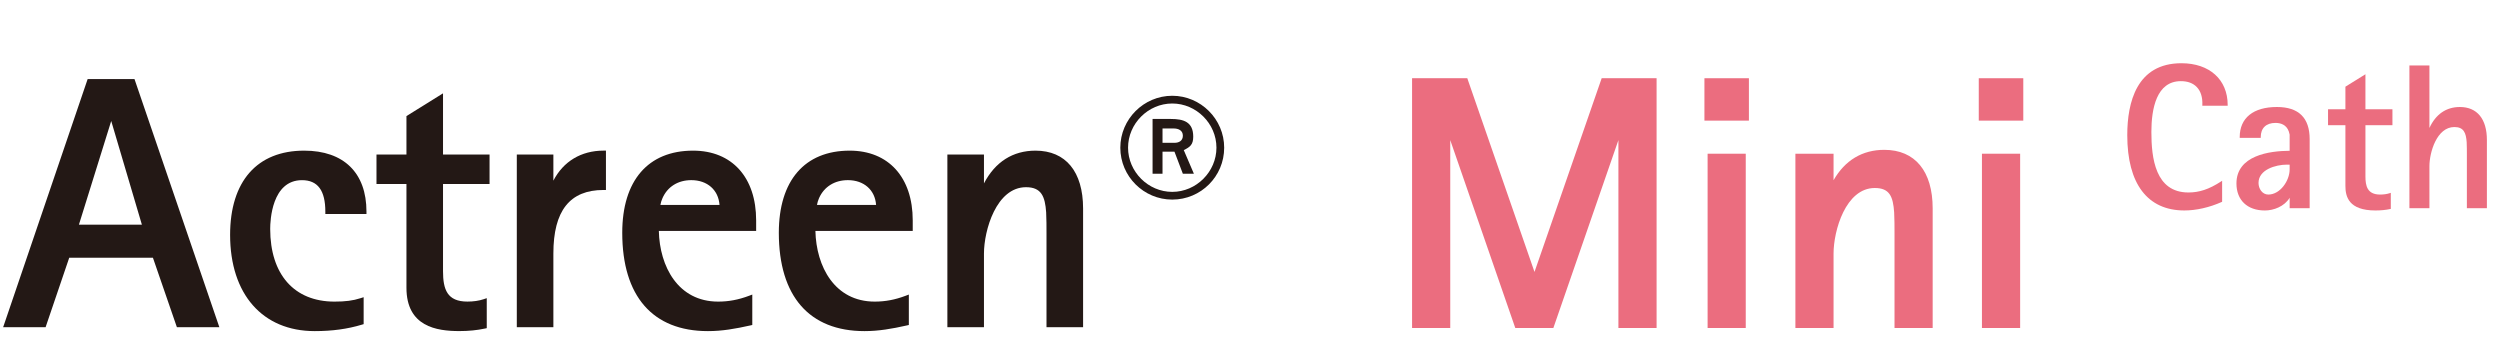
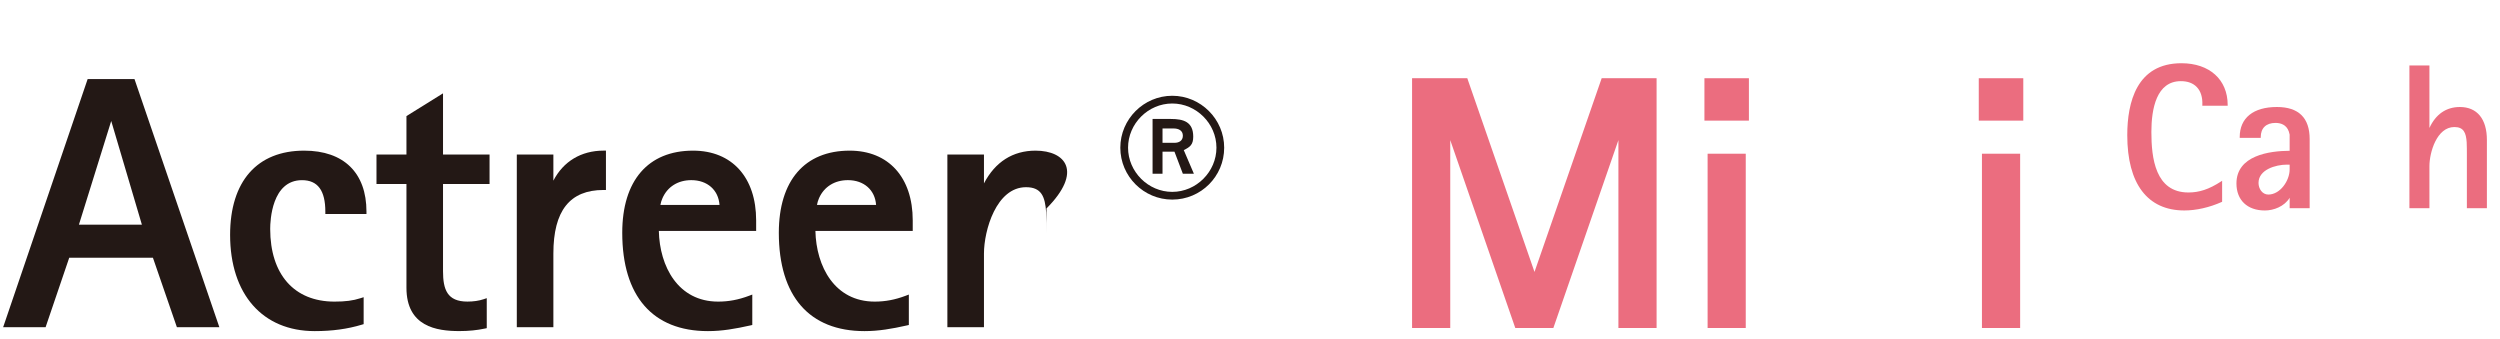
<svg xmlns="http://www.w3.org/2000/svg" xmlns:xlink="http://www.w3.org/1999/xlink" version="1.1" x="0px" y="0px" width="140px" height="19px" viewBox="1036 360.453 140 19" enable-background="new 1036 360.453 140 19" xml:space="preserve">
  <defs>
</defs>
  <rect y="72.112" display="none" fill="#E6F0FF" width="1920" height="639.991" />
  <path display="none" fill="#0077CB" d="M1043.038,368.865c1.875,0.536,3.612,1.278,5.211,2.227c0.094,0.042,0.141,0.097,0.141,0.164  c0,0.026-0.008,0.058-0.023,0.094c-0.114,0.286-0.242,0.547-0.383,0.781c-0.063,0.078-0.117,0.117-0.164,0.117  c-0.036,0-0.083-0.019-0.141-0.055c-1.469-0.964-3.021-1.677-4.656-2.141v3.711c0,0.406,0.005,0.979,0.016,1.719  c0.016,0.933,0.023,1.448,0.023,1.547c0.005,0.021,0.008,0.039,0.008,0.055c0,0.099-0.07,0.148-0.211,0.148  c-0.109,0.011-0.242,0.016-0.398,0.016c-0.161,0-0.3-0.005-0.414-0.016c-0.151,0-0.227-0.073-0.227-0.219  c0.047-0.917,0.07-2,0.07-3.25v-7.102c0-1.141-0.06-1.995-0.18-2.563c0.63,0.052,1.07,0.122,1.32,0.211  c0.125,0.026,0.188,0.089,0.188,0.188c0,0.052-0.023,0.148-0.07,0.289c-0.073,0.208-0.109,0.8-0.109,1.773V368.865z" />
  <path display="none" fill="#0077CB" d="M1060.616,369.857c-0.042,1.011-0.138,1.841-0.289,2.492  c-0.146,0.625-0.37,1.211-0.672,1.758c-0.667,1.297-1.609,2.3-2.828,3.008c-0.141,0.089-0.247,0.133-0.32,0.133  c-0.063,0-0.122-0.026-0.18-0.078c-0.188-0.183-0.484-0.359-0.891-0.531c0.844-0.438,1.516-0.901,2.016-1.391  c0.438-0.427,0.81-0.938,1.117-1.531c0.521-0.974,0.8-2.261,0.836-3.859h-3.266c-0.63,0-1.398,0.034-2.305,0.102  c-0.011,0-0.026,0-0.047,0c-0.094,0-0.153-0.081-0.18-0.242c-0.036-0.214-0.067-0.523-0.094-0.93  c0.771,0.052,1.646,0.078,2.625,0.078h6.93c1.109,0,2.078-0.026,2.906-0.078c0.12,0,0.18,0.086,0.18,0.258v0.672  c0,0.136-0.07,0.203-0.211,0.203c-1.214-0.042-2.167-0.063-2.859-0.063H1060.616z M1055.468,365.256  c0.786,0.052,1.646,0.078,2.578,0.078h3.102c1.234,0,2.136-0.016,2.703-0.047c0.021,0,0.034,0,0.039,0  c0.089,0,0.133,0.07,0.133,0.211c0.011,0.104,0.016,0.211,0.016,0.32c0,0.114-0.005,0.219-0.016,0.313  c0,0.151-0.063,0.227-0.188,0.227c-0.578-0.021-1.474-0.031-2.688-0.031h-3.102c-0.833,0-1.597,0.021-2.289,0.063  c-0.021,0-0.036,0-0.047,0c-0.094,0-0.148-0.07-0.164-0.211C1055.51,365.892,1055.483,365.584,1055.468,365.256z" />
  <path display="none" fill="#0077CB" d="M1074.593,367.475l-0.289-1.406c-0.141-0.692-0.333-1.263-0.578-1.711  c0.239-0.031,0.492-0.047,0.758-0.047c0.224,0,0.419,0.011,0.586,0.031c0.177,0.021,0.266,0.094,0.266,0.219  c0,0.021-0.003,0.044-0.008,0.07c-0.026,0.125-0.039,0.258-0.039,0.398c0,0.239,0.034,0.542,0.102,0.906l0.258,1.367l1.859-0.336  c1.136-0.208,1.953-0.375,2.453-0.5c0.021,0,0.039,0,0.055,0c0.058,0,0.099,0.039,0.125,0.117c0.083,0.281,0.144,0.531,0.18,0.75  c0,0.016,0,0.031,0,0.047c0,0.073-0.055,0.114-0.164,0.125c-1.453,0.25-2.263,0.388-2.43,0.414l-1.867,0.336l0.539,2.609  l2.672-0.477c0.917-0.167,1.688-0.333,2.313-0.5c0.036-0.005,0.065-0.008,0.086-0.008c0.058,0,0.097,0.042,0.117,0.125  c0.052,0.192,0.106,0.427,0.164,0.703c0,0.016,0,0.028,0,0.039c0,0.12-0.055,0.185-0.164,0.195c-0.62,0.094-1.398,0.229-2.336,0.406  l-2.641,0.477l0.461,2.195c0.172,0.844,0.388,1.771,0.648,2.781c0.011,0.031,0.016,0.063,0.016,0.094  c0,0.078-0.047,0.133-0.141,0.164c-0.214,0.078-0.469,0.138-0.766,0.18c-0.036,0.005-0.065,0.008-0.086,0.008  c-0.094,0-0.146-0.058-0.156-0.172c-0.125-0.661-0.31-1.589-0.555-2.781l-0.477-2.258l-2.609,0.445  c-0.656,0.109-1.445,0.278-2.367,0.508c-0.047,0.016-0.086,0.023-0.117,0.023c-0.083,0-0.141-0.055-0.172-0.164  c-0.104-0.292-0.2-0.606-0.289-0.945c0.708-0.063,1.614-0.19,2.719-0.383l2.641-0.445l-0.563-2.656l-1.867,0.305  c-0.948,0.156-1.695,0.31-2.242,0.461c-0.036,0.011-0.065,0.016-0.086,0.016c-0.067,0-0.12-0.047-0.156-0.141  c-0.089-0.239-0.185-0.56-0.289-0.961c0.651-0.036,1.521-0.144,2.609-0.32L1074.593,367.475z" />
  <path display="none" fill="#0077CB" d="M1093.038,371.029c1.688,1.229,3.219,2.567,4.594,4.016c0.073,0.063,0.109,0.114,0.109,0.156  s-0.031,0.102-0.094,0.18c-0.12,0.141-0.313,0.331-0.578,0.57c-0.052,0.047-0.097,0.07-0.133,0.07c-0.042,0-0.094-0.034-0.156-0.102  c-1.266-1.448-2.737-2.802-4.414-4.063c-1.808,1.87-3.711,3.356-5.711,4.461c-0.094,0.052-0.164,0.078-0.211,0.078  c-0.063,0-0.128-0.034-0.195-0.102c-0.146-0.177-0.422-0.37-0.828-0.578c2.224-1.104,4.188-2.55,5.891-4.336  c1.146-1.219,2.159-2.648,3.039-4.289h-4.82c-0.573,0-1.341,0.031-2.305,0.094c-0.099,0-0.161-0.058-0.188-0.172  c-0.063-0.302-0.094-0.644-0.094-1.023c0.521,0.042,1.347,0.063,2.477,0.063h4.641c0.464,0,0.769-0.044,0.914-0.133  c0.031-0.021,0.067-0.031,0.109-0.031c0.063,0,0.133,0.028,0.211,0.086c0.234,0.183,0.453,0.398,0.656,0.648  c0.036,0.052,0.055,0.102,0.055,0.148c0,0.067-0.044,0.141-0.133,0.219c-0.146,0.12-0.302,0.317-0.469,0.594  C1094.697,368.798,1093.908,369.946,1093.038,371.029z" />
  <path display="none" fill="#0077CB" d="M1107.038,368.865c1.875,0.536,3.612,1.278,5.211,2.227c0.094,0.042,0.141,0.097,0.141,0.164  c0,0.026-0.008,0.058-0.023,0.094c-0.114,0.286-0.242,0.547-0.383,0.781c-0.063,0.078-0.117,0.117-0.164,0.117  c-0.036,0-0.083-0.019-0.141-0.055c-1.469-0.964-3.021-1.677-4.656-2.141v3.711c0,0.406,0.005,0.979,0.016,1.719  c0.016,0.933,0.023,1.448,0.023,1.547c0.005,0.021,0.008,0.039,0.008,0.055c0,0.099-0.07,0.148-0.211,0.148  c-0.109,0.011-0.242,0.016-0.398,0.016c-0.161,0-0.3-0.005-0.414-0.016c-0.151,0-0.227-0.073-0.227-0.219  c0.047-0.917,0.07-2,0.07-3.25v-7.102c0-1.141-0.06-1.995-0.18-2.563c0.63,0.052,1.07,0.122,1.32,0.211  c0.125,0.026,0.188,0.089,0.188,0.188c0,0.052-0.023,0.148-0.07,0.289c-0.073,0.208-0.109,0.8-0.109,1.773V368.865z" />
-   <path display="none" fill="#0077CB" d="M491.819,378.795v-0.813h624v0.813H491.819z" />
  <g>
    <defs>
      <rect id="SVGID_1_" x="1065.929" y="102.797" width="79.585" height="236.955" />
    </defs>
    <clipPath id="SVGID_3_">
      <use xlink:href="#SVGID_1_" overflow="visible" />
    </clipPath>
    <g id="BBraun_x5F_Actreen_x5F_007_x5F_new_x5F_cath_x5F_white_x5F_parts.psd_4_" clip-path="url(#SVGID_3_)">
      <g>
        <defs>
          <path id="SVGID_2_" d="M876.884,335.871l3.522-0.336c0.528-24.859,0.236-86.871,0.242-88.391      c0.006-1.521,0.76-0.545-5.693-5.051c-6.452-4.508-23.813-15.898-33.126-22.54c-9.313-6.642-7.441-6.39-17.443-5.955      c-10.002,0.435-142.316,7.716-142.316,7.716s-59.692,3.438-61.806,3.473c-2.115,0.035-2.985-0.605-2.818,4.326      c0.168,4.932,0.773,77.418,0.805,79.67c0.032,2.252-0.011,1.566,2.684,5.451c2.694,3.886,25.481,36.236,26.786,37.705      c1.304,1.468,0.978,2.021,5.752,1.611C658.247,353.14,872.74,336.674,876.884,335.871L876.884,335.871z M965.19,335.955      c4.931,0.68,17.709,1.104,21.638,0.839c3.928-0.266,11.77-1.274,20.63-5.368c5.546-2.81,11.992-6.913,17.024-12.746      c5.031-5.834,9.081-11.849,10.986-19.373c1.904-7.523,2.195-13.899,2.16-32.371c-0.036-18.471,0.391-66.778,0.178-80.257      c-0.214-13.478,0.454-38.635,0.45-41.344c-0.005-2.71-0.44-4.78-0.44-4.78c1.094-14.676,2.937-31.898,2.956-37.822      s-1.23-9.659-3.711-10.19c-2.479-0.532-10.911-0.295-22.643-0.46c-11.732-0.166-89.08-0.117-93.591,0      c-4.511,0.116-4.014-0.537-4.78,5.199s0.62,34.621-0.261,40.17c-0.787,0.188-0.817,0.407-0.849,5.284      c-0.032,4.876-0.567,52.833-0.567,52.833s-1.217,77.484-0.859,84.618s0.709,15.193,8.155,27.675      C928.641,319.872,940.07,333.039,965.19,335.955L965.19,335.955z M1100.764,338.549c-0.365-0.227-0.863-0.362-1.238-0.577      c-0.875,0.093-1.081-0.726-1.834-0.699c-0.422-0.332-1.124-0.555-1.444-0.913c-0.211-0.106-0.532-0.236-0.794-0.09      c-0.339-0.289-0.526-0.805-0.911-1.111c-0.795-0.193-1.042-0.68-1.508-1.193c-0.517-0.197-0.722-0.393-1.022-0.783      c-0.005-0.245-0.184-0.164-0.383-0.262c-0.011-0.391-0.432-0.614-0.746-0.809c-0.307-0.486-1.05-0.857-1.238-1.479      c-0.267-0.175-0.417-0.892-0.812-0.773c-0.32-0.211-0.016-0.429-0.34-0.574c-0.187-0.267-0.433-0.541-0.663-0.844      c-0.504,0.072-0.282-0.589-0.567-0.814c-0.427-0.213-0.626-0.251-0.697-0.764c-0.487-0.616-0.799-1.482-1.276-2.038      c-0.104-0.71-0.695-1.15-1.009-1.638c0.227-0.546-0.554-1.082-0.75-1.441c-0.009-0.463-0.103-0.771-0.09-1.195      c-0.438-0.455-0.579-0.874-0.682-1.547c0.181-0.368-0.563-0.291-0.38-1.199c0.138-0.328-0.07-1.014-0.188-1.325      c0.161-1.308-0.338-2.035-0.197-3.058c-0.187-0.598-0.241-1.238-0.057-1.8c-0.021-0.971,0.04-2.203,0.002-2.864      c0.26-0.651-0.466-0.92-0.012-1.48c0.079-0.625-0.019-1.146,0.012-1.976c0.181-0.599,0.566-1.321-0.228-1.588      c0.203-0.579,0.431-1.412,0.165-2.062c-0.021-0.817,0.02-2.293-0.07-3.279c-0.498-0.953,0.243-2.156-0.243-3.003      c0.089-0.746,0.037-1.36-0.063-2.005c0.089-0.134,0.111-0.494-0.047-0.585c0.002-0.624-0.104-1.851-0.377-2.285      c0.315-0.293,0.456-1.779,0.063-2.112c-0.02-0.605,0.206-1.432-0.016-2.06c-0.216-1.007,0.099-2.156-0.331-3.052      c-0.841,0.007-0.123-0.405,0.137-0.49c0.169-0.199,0.483-0.892-0.043-0.766c-0.209,0.645-0.153-0.016-0.025-0.183      c-0.104-0.95-0.2-1.993-0.116-2.817c0.067-0.59-0.314-0.641-0.249-1.168c0.188-0.29-0.069-0.693-0.124-0.937      c0.494-0.622-0.286-1.146,0.111-1.801c0.335-0.519-1.28-0.381-0.265-0.61c0.063-0.377,0.126-1.158-0.084-1.447      c0.389-0.473-0.071-0.932,0.099-1.146c-0.006-0.847-0.468-0.943-0.311-1.679c-0.146-0.44,0.328-1.519-0.161-1.819      c-0.043-0.506,0.04-0.771-0.206-1.047c0.326-0.501,0.131,0.098,0.412-0.023c0.228-0.923-0.461-0.701-0.524-1.161      c0.365-0.263,0.18-0.849,0.087-1.26c-0.373-0.238-0.003-0.844-0.065-1.129c-0.199-0.016-0.153-0.089-0.224-0.196      c0.659-0.767,0.281-1.028-0.114-1.681c0.894-0.403-1.108-0.511,0.483-0.993c0.37-0.654-0.771,0.021-0.871-0.217      c0.161-0.323,0.444-0.58,0.367-1.091c-1.123-0.782,1.101-0.46,0.064-1.051c-0.707,0.099-0.321-0.249-0.194-0.476      c0.199-0.469-0.146-1.087-0.24-1.478c0.089-0.583,0.214-1.3-0.11-1.671c0.271-0.6-0.038-1.663-0.086-2.236      c-0.301-0.545,0.166-1.472-0.243-2.062c-0.027-0.734,0.104-1.239-0.024-1.679c-0.107-0.189-0.303-0.682-0.113-0.801      c0.034-0.555,0.038-1.16-0.176-1.479c0.027-0.784,0.119-1.325-0.071-1.959c-0.111-0.164-0.457-0.294-0.13-0.521      c0.281-0.908-0.172-1.387-0.16-2.337c0.324-0.536-0.286-1.283-0.254-1.941c0.693-0.444-0.303-0.649-0.313-1.073      c0.248-0.228,0.505-0.532,0.301-0.953c0.147-0.335,0.062-0.988-0.172-1.152c0.039-0.671,0.288-1.409-0.019-2.063      c0.11-0.863,0.017-1.503-0.063-2.507c0.129-0.423-0.028-1.344-0.188-1.702c0.218-0.988-0.146-1.969-0.126-2.765      c0.254-0.542-0.247-0.858-0.071-1.269c-0.161-0.23-0.025-0.85,0-1.193c-0.468-0.55,0.128-1.93-0.432-2.495      c0.23-0.673,0.105-1.683-0.188-2.205c0.263-1.128-0.146-2.121-0.135-3.278c-0.249-0.224-0.172-0.35-0.18-0.8      c0.187-0.343-0.019-0.829-0.089-1.054c-0.318-0.012-0.06-0.22-0.049-0.301c0.133-0.528-0.278-0.488-0.289-0.76      c0.632-0.236,0.135-1.433-0.061-1.698c0.387-0.952-0.152-1.924-0.086-3.053c-0.399-0.729,0.031-2.114-0.495-2.815      c0.132-0.759-0.475-1.362-0.377-2.318c0.457-0.683-0.175-0.789-0.025-1.432c-0.468-0.268-0.063-1.223-0.476-1.578      c0.047-0.146,0.251-0.404,0.02-0.463c-0.012-0.231,0.097-0.368-0.084-0.68c0.15-0.484,0.08-1.005-0.267-1.231      c-0.322-0.029-0.095-0.18-0.06-0.306c0.102-0.629,0.069-1.23-0.363-1.529c0.148-0.252,0.012-0.662-0.002-0.949      c0.261-0.68-0.444-0.902-0.259-1.776c-0.131-0.222-0.254-0.125-0.067-0.331c0.049-0.484-0.315-0.772-0.427-1.103      c-0.061-0.497-0.223-1.104-0.502-1.37c0.138-0.354,0.39-0.528-0.062-0.754c0.161-0.261-0.195-1.081-0.554-1.036      c0.145-0.453,0.791-0.635-0.062-0.882c0.231-0.42,0.099-1.303-0.247-1.559c-0.056-0.463,0.064-0.879-0.269-1.047      c0.22-0.4-0.238-0.92-0.316-1.205c-0.016-0.836-0.081-1.459-0.44-2.011c-0.025-0.782-0.118-1.53-0.377-2.073      c-0.036-0.646-0.096-1.389-0.313-1.822c-0.091-1.049-0.245-2.197-0.503-3.078c0.175-0.458-0.177-1.168-0.251-1.57      c0.065-0.854-0.123-1.359-0.314-1.948c-0.005-0.601,0.064-1.063-0.188-1.382c-0.188-0.583,0.003-1.58-0.377-2.073      c-0.018-0.556,0.051-1.235-0.07-1.646c-0.363-0.429,0.012-0.674-0.181-1.119c0.124-0.771-0.245-1.269-0.065-1.779      c0.021-0.414-0.043-0.828-0.123-1.048c0.292-1.046-0.085-2.295-0.012-3.171c0.131-0.506-0.108-1.308,0.009-1.749      c0.098-0.722-0.194-1.536,0.054-1.957c0.003-0.503,0.081-1.231-0.114-1.542c-0.05-0.318,0.625-1.309,0.077-1.213      c0.344-0.693,0.061-2.153,0.414-2.837c0.092-0.815-0.051-1.518,0.251-2.136c0.05-0.451,0.102-0.868,0.075-1.41      c0.271-0.587,0.428-1.193,0.439-2.01c0.229-0.641,0.338-1.318,0.377-2.011c0.313-0.837,0.391-1.693,0.581-2.561      c0.4-0.496,0.27-1.573,0.629-2.136c0.236-0.175,0.237-0.873,0.298-1.272c0.563-0.812,0.506-2.142,1.057-2.925      c0.078-0.775,0.315-1.409,0.628-1.822c0.188-0.853,0.442-1.521,0.816-2.137c0.155-1.266,0.922-1.669,1.033-2.964      c0.676-0.811,0.673-1.964,1.292-2.815c0.053-0.662,0.317-1.094,0.628-1.445c0.177-0.953,0.652-1.403,1.068-2.073      c0.123-1.202,1.227-1.155,1.079-2.54c0.155-0.579,0.974-0.451,0.88-1.131c0.193-0.602,0.562-0.976,1.043-1.338      c0.263-0.8,0.396-1.208,1.108-1.6c0.227,0.002,0.217-0.215,0.252-0.314c0.403-0.578,0.93-0.947,1.417-1.37      c0.219-0.515,0.625-0.908,1.096-1.205c0.445-0.058,0.567-0.721,0.822-1.008c0.492,0.012,0.448-0.091,0.686-0.312      c1.056-0.219,0.154-0.493,0.989-0.707c0.566,0.261,0.494-0.621,1.245-0.601c0.086-0.235-0.38-0.179,0.165-0.228      c0.514-0.283,0.854-0.598,1.479-0.806c0.306-0.052,0.583-0.5,0.896-0.675c0.408-0.229,1.597-0.139,1.323-0.691      c0.573-0.215,1.761-0.352,2.007-0.754c0.61-0.422,1.656-0.203,2.011-0.691c0.437-0.241,1.011-0.273,1.708-0.278      c0.357-0.123,0.74-0.634,1.148-0.437c1.467,0.035,1.88-0.396,3.249-0.192c0.393-0.168,0.67-0.254,1.16-0.302      c0.509,0.346,0.945,0.103,1.446,0c0.361,0.021,1.398,0.087,1.639-0.063c0.75-0.008,0.917-0.063,1.439,0.063      c0.6,0.396,1.66-0.183,2.375,0.369c0.746-0.125,1.354,0,2.013,0.09c0.151,0.203,0.351,0.213,0.519,0.106      c0.793-0.071,1.211,0.255,1.679,0.432c0.641,0.03,1.285,0.284,1.886,0.405c0.186,0.172,0.197,0.269,0.513,0.231      c0.994,0.233,1.69,0.694,2.702,0.816c0.632,0.411,1.239,0.781,1.936,1.123c0.394,0.044,0.559-0.103,0.602,0.243      c0.34,0.442,1.324-0.074,1.503,0.493c0.304,0.18,0.476,0.661,0.787,0.673c0.231,0.292,0.572,0.404,0.878,0.602      c0.624-0.027,0.382,0.803,1.061,0.744c0.394-0.591,0.328,0.643,0.763,0.603c0.315,0.234,0.072,0.54,0.501,0.663      c0.535,0.086,0.684,0.261,0.91,0.674c0.652,0.031,0.073,0.988,0.91,0.732c0.306,0.253,0.46,0.885,0.873,0.94      c0.019,0.138-0.127,0.37,0.037,0.465c0.52,0.268,0.883,0.709,1.348,1.04c-0.178,0.32,0.275,0.815,0.562,0.633      c0.042,0.352,0.483,0.404,0.404,0.921c0.25,0.698,0.515,0.979,1.018,1.427c0.467,0.239,0.244,0.205,0.238,0.646      c0.272,0.462,0.602,0.901,0.901,1.244c0.509,0.166,0.262,0.045,0.413,0.464c-0.37,0.407,0.485,1.331,0.735,1.577      c-0.236,0.525,0.099,0.846,0.507,1.075c-0.756,0.952,0.717,0.488,0.35,0.938c-0.104,0.354,0.183,0.609,0.353,0.721      c-0.061,0.81,0.727,0.785,0.531,1.51c0.684,0.771,0.64,2.297,1.465,2.854c0.057,0.288,0.346,0.364,0.375,0.474      c-0.514-0.073-0.414,0.521-0.147,0.449c0.793-0.141-0.526,0.101,0.068,0.744c0.432,0.256,0.453,0.424,0.355,0.954      c0.361,0.605,0.65,1.404,0.753,2.136c0.18,0.634,0.615,1.184,0.566,1.948c0.245,0.421,0.533,1.207,0.503,1.885      c0.241,0.597,0.571,1.127,0.799,1.665c-0.544,0.017-0.062,0.713,0.249,0.622c-0.328,0.368-0.099,0.618,0.075,0.968      c-0.146,0.512-0.046,0.966,0.247,1.244c0.029,0.406-0.129,0.74,0.113,0.984c-0.104,0.478,0.076,0.644,0.378,0.942      c-0.25,0.491,0.107,0.802-0.04,1.364c0.299,0.471,0.628,1.133,0.314,1.765c-0.035,0.658,0.573,0.338,0.314,0.817      c-0.016,0.342,0.144,0.673,0.177,0.906c-0.609,0.359,0.12,0.55,0.063,0.943c-0.369,0.838,1.118,1.004-0.093,1.117      c-0.133,0.49,0.368,0.375,0.23,0.985c0.352,0.551-0.07,1.489,0.295,1.808c-0.127,0.138-0.363,1.166,0.057,1.165      c0.262,0.822-0.129,1.315,0.045,2.043c0.467,0.244-0.077,0.902,0.337,1.312c-0.418,0.059-0.338,0.47-0.117,0.686      c0.064,0.405,0.059,0.992,0.13,1.302c-0.299,0.416-0.153,1.122,0.113,1.323c-0.216,0.379-0.389,0.358,0.014,0.677      c-0.151,0.099-0.414,0.752-0.146,0.825c0.15,0.336,0.089,1.201,0.063,1.602c-0.268,0.018-0.182,0.633-0.049,0.68      c0.02,0.304-0.178,0.725,0.066,1.018c0.013,0.42-0.6,0.407-0.192,0.93c0.159,1.168-0.354,1.785-0.121,2.81      c-0.352,1.317-0.363,2.944-0.57,4.347c-0.21,0.221,0.289,0.548-0.218,0.552c-0.065,0.698,0.11,0.995-0.147,1.558      c0.021,0.36,0.115,0.134-0.109,0.329c-0.074,0.835-0.172,1.623-0.456,2.246c0.15,1.091-0.477,1.714-0.385,2.433      c-0.034,0.453-0.259,0.854-0.318,1.302c-0.377,0.449-0.155,1.671-0.603,2.067c-0.178,0.912-0.311,1.639-0.642,2.366      c0.107,1.103-0.65,1.835-0.448,2.558c0.055,0.206-0.144,0.306-0.165,0.41c-0.378,0.823-0.299,2.111-0.754,2.765      c-0.076,0.591-0.081,1.179-0.215,1.771c-0.454,0.211-0.16,0.7-0.122,1.057c-0.289,0.445-0.375,0.998-0.558,1.492      c0.112,1.164-0.391,1.505-0.314,2.57c0.154,0.249-0.039,0.271-0.109,0.461c-0.313,0.699-0.079,1.772-0.456,2.31      c-0.088,0.58-0.041,1.428-0.188,1.878c0.146,0.151-0.312,0.643-0.133,0.806c0.02,0.499,0.023,1.015-0.066,1.427      c-0.494,0.238-0.06,1.121-0.058,1.486c-0.281,0.314-0.406,0.859-0.371,1.496c0.345,0.82-0.635,1.319-0.196,1.999      c0.06,0.585-0.162,1.161-0.354,1.415c0.054,0.916,0.314,1.453-0.252,2.073c0.11,0.763,0.232,1.134-0.027,1.771      c-0.261,0.256-0.313,0.327-0.162,0.764c0.453,1.064-0.649,1.393-0.147,2.396c0.101,0.818-0.446,0.965-0.369,1.707      c0.502,0.848-0.63,1.49-0.133,2.313c0.125,0.801-0.575,1.181-0.314,1.821c0.094,0.438,0.016,1.273-0.291,1.479      c0.03,0.789,0.195,1.497-0.188,2.011c0.016,0.737,0.073,1.75-0.309,2.071c0.094,0.688,0.13,1.398-0.21,2.06      c-0.02,0.713,0.055,1.657-0.235,1.963c0.016,0.878,0.041,1.522-0.267,2.12c-0.072,0.463,0.17,0.851,0,1.132      c0.092,0.753-0.296,0.603-0.189,1.376c0.163,0.356-0.07,1.317-0.235,1.467c0.094,0.678,0.192,1.381-0.204,1.932      c-0.023,0.736,0.232,1.584-0.126,2.073c0.015,0.361-0.178,0.313,0.051,0.536c0.124,0.846-0.31,1.158-0.238,1.971      c0.303,0.941-0.498,1.609-0.071,2.439c-0.087,0.531,0.047,0.941-0.066,1.489c-0.53,0.255-0.12,1.024-0.251,1.759      c-0.409,0.645,0.151,1.773-0.365,2.424c0.025,0.918,0.219,1.357-0.189,2.01c0.043,0.713,0.274,1.436-0.109,1.9      c-0.074,0.74,0.313,1.594-0.188,2.011c-0.058,0.565,0.219,0.901,0.098,1.582c-0.544,0.646,0.115,1.348-0.206,2.229      c-0.237,0.147-0.141,0.393-0.159,0.754c0.273,0.353-0.011,0.821-0.028,1.257c-0.437,0.449,0.182,1.363-0.122,1.998      c-0.514,0.219,0.15,1.236-0.175,1.867c-0.462,0.484,0.135,1.206-0.126,1.885c-0.417,0.51,0.201,1.818-0.365,2.36      c-0.063,0.665,0.411,1.458-0.11,1.837c0.021,0.805,0.253,1.415-0.141,2.059c-0.043,0.592,0.333,1.689-0.104,1.898      c-0.204,0.429,0.472,1.839-0.125,1.885c-0.112,0.76,0.201,1.028,0.029,1.709c-0.375,0.324-0.06,1.043-0.126,1.571      c-0.211,0.478-0.391,1.179-0.059,1.651c-0.051,0.332-0.242,0.686-0.307,0.96c-0.042,0.718,0.334,1.174-0.063,1.696      c-0.22,0.71,0.235,1.031,0.051,1.66c-0.402,0.551-0.011,1.209-0.063,1.886c-0.238,0.579-0.318,1.066-0.06,1.651      c0,0.664-0.321,0.857-0.243,1.582c0.408,0.771-0.34,1.574,0.056,2.313c-0.036,0.332,0.026,1.238-0.223,1.225      c-0.048,0.379,0.193,0.731,0.155,1.208c-0.207,0.45-0.367,1.063-0.122,1.589c0.037,0.904-0.44,1.303-0.063,2.01      c-0.097,0.331-0.028,0.896-0.243,1.148c0.076,0.932,0.178,1.266-0.126,2.005c0.101,0.574,0.218,1.309-0.063,1.765      c-0.033,0.889,0.154,1.473-0.188,2.011c-0.085,0.638,0.191,1.252,0.126,1.508c0.003,0.869-0.069-0.257-0.378,0.565      c0.039,0.581-0.096,0.83-0.012,1.221c-0.419,0.351-0.192,1.168-0.428,1.606c0.104,0.787-0.278,0.501-0.439,1.067      c-0.119,0.806-0.274,1.305-0.676,1.775c0.108,1.119-0.521,1.359-0.77,2.121c-0.028,0.804,0.002,1.207-0.606,1.458      c-0.224,0.515-0.341,1.267-0.762,1.578c-0.493,0.634-0.561,1.585-1.312,1.94c-0.184,0.35-0.463,0.658-0.587,0.991      c0.046,0.595-0.676,0.624-0.927,0.958c-0.107,0.384-0.385,0.611-0.467,1.08c-0.297,0.162-0.816,0.215-0.88,0.816      c-0.329,0.294-0.813,1.022-1.229,0.931c-0.646,0.687-1.774,1.429-1.774,1.429c-0.422,0.748-1.257,1.068-1.257,1.068      c-0.941,0.811-1.885,0.88-1.885,0.88c-1.035,0.818-2.073,1.006-2.073,1.006c-0.9,0.62-1.696,0.502-1.696,0.502      c-0.738,0.441-2.262,0.252-2.262,0.252c-0.859,0.229-2.011,0-2.011,0c-0.747,0.149-2.01-0.063-2.01-0.063      c-0.635,0.172-1.636-0.325-1.822-0.439C1101.037,338.745,1100.764,338.549,1100.764,338.549L1100.764,338.549z       M1182.926,318.623l-0.17-50.419l0.093-61.642c0,0-4.681-0.293-6.287-0.67c-1.607-0.378-5.325-0.879-8.208-1.257      s-3.818-0.841-3.937-3.183c-0.119-2.342-0.396-18.327-0.419-19.515c-0.024-1.187,0.824-2.769,2.932-2.931      c2.107-0.164,4.457-0.27,5.025,0.25c4.822-0.006,7.537,0,7.537,0c0,0.001-0.92-11.828-1.005-13.232      c-0.086-1.403-1.168-12.963-1.257-14.154c-0.088-1.191,0.351-1.964,2.765-2.429c2.413-0.464,3.159-0.654,6.448-0.502      c3.289,0.151,5.561,0.415,6.281,1.256c1.827-0.043,2.491-0.087,2.514,1.173c0.021,1.26-0.002,3.666,0,4.522      c0.001,0.856,0.218,1.589-2.765,1.424c-0.289,5.864-1.424,21.859-1.424,21.859l8.292-0.083c0,0,0.224-0.511,2.848-0.587      c2.623-0.077,4.978,0.743,5.108,2.848c0.132,2.104,0.392,17.33,0.335,19.263c-0.057,1.934-0.516,2.949-3.35,3.686      s-11.792,2.006-15.662,2.178c0,5.303-0.013,19.853,0.084,25.795c0.097,5.943-0.153,25.504-0.251,29.984      c-0.098,4.479-0.07,19.058-0.084,25.042c-0.014,5.985,0.178,17.715,0.168,20.603c-0.011,2.889,0.033,16.057,0,19.85      c-0.034,3.793-0.167,5.767-0.671,7.035c-0.503,1.27-1.289,1.507-2.094,1.508c-0.805,0.002-2.088-0.307-2.345-2.345      s-0.628-4.925-0.586-8.459C1182.884,321.957,1182.926,318.623,1182.926,318.623L1182.926,318.623z M1184.937,323.816      c-0.034-0.62,0.956-0.671,1.089,0.335c0.132,1.005,0.186,3.322,0,3.685c-0.187,0.363-0.863,0.252-1.005-0.921      C1184.878,325.741,1184.937,323.816,1184.937,323.816L1184.937,323.816z M1185.271,310.499c0.341-0.068,0.845,0.079,0.921,0.921      c0.077,0.843-0.041,1.828,0,2.597c0.042,0.77-0.882,1.122-0.921,0.167C1185.231,313.23,1185.271,310.499,1185.271,310.499      L1185.271,310.499z M1190.967,188.807l0.251,6.113c0,0,2.162,0.104,2.764,0.084c0.603-0.02,1.014-0.479,1.005-1.507      c-0.008-1.029-0.179-2.651-0.167-3.519c0.012-0.866-0.363-1.319-1.089-1.34C1193.005,188.619,1190.967,188.807,1190.967,188.807      L1190.967,188.807z M1180.162,188.723l0.084,6.281c0,0-1.991-0.101-2.513-0.084c-0.521,0.018-1.025-0.414-1.089-1.089      c-0.063-0.673-0.067-3.417-0.083-3.937c-0.017-0.519,0.287-0.934,1.507-1.005      C1179.288,188.82,1180.162,188.723,1180.162,188.723L1180.162,188.723z" />
        </defs>
        <clipPath id="SVGID_4_">
          <use xlink:href="#SVGID_2_" overflow="visible" />
        </clipPath>
      </g>
    </g>
  </g>
  <path fill="#231815" d="M1101.77,368.451h-0.669v-0.804h0.619c0.26,0,0.52,0.099,0.52,0.407  C1102.239,368.341,1102.017,368.451,1101.77,368.451 M1102.821,368.105c0-0.83-0.545-0.99-1.25-0.99h-1.027v3.068h0.557v-1.237  h0.669l0.47,1.237h0.618l-0.567-1.324C1102.647,368.686,1102.821,368.55,1102.821,368.105" />
  <path fill="#231815" d="M1101.646,371.198c-1.348,0-2.475-1.126-2.475-2.474c0-1.35,1.127-2.475,2.475-2.475  s2.475,1.125,2.475,2.475C1104.12,370.072,1102.993,371.198,1101.646,371.198 M1101.646,365.816c-1.597,0-2.908,1.311-2.908,2.908  c0,1.607,1.312,2.906,2.908,2.906c1.608,0,2.908-1.299,2.908-2.906C1104.554,367.127,1103.242,365.816,1101.646,365.816" />
  <path fill="#231815" d="M1081.751,371.93c0.019-0.119,0.06-0.256,0.116-0.383c0.286-0.64,0.874-1.006,1.615-1.006  c0.899,0,1.521,0.553,1.579,1.389H1081.751z M1083.582,368.889c-2.521,0-3.968,1.677-3.968,4.599c0,3.551,1.705,5.507,4.797,5.507  c0.799,0,1.529-0.128,2.38-0.319l0.104-0.024v-1.704l-0.182,0.069c-0.59,0.223-1.139,0.326-1.729,0.326  c-2.245,0-3.276-1.966-3.321-3.957h5.45v-0.59C1087.113,370.386,1085.76,368.889,1083.582,368.889" />
-   <path fill="#231815" d="M1093.989,368.889c-1.271,0-2.261,0.631-2.887,1.834v-1.617h-2.049v9.67h2.049v-4.124  c0-1.295,0.69-3.716,2.354-3.716c0.863,0,1.068,0.519,1.129,1.412c0.019,0.393,0.019,0.783,0.019,1.159v5.269h2.049v-6.65  C1096.652,370.067,1095.681,368.889,1093.989,368.889" />
+   <path fill="#231815" d="M1093.989,368.889c-1.271,0-2.261,0.631-2.887,1.834v-1.617h-2.049v9.67h2.049v-4.124  c0-1.295,0.69-3.716,2.354-3.716c0.863,0,1.068,0.519,1.129,1.412c0.019,0.393,0.019,0.783,0.019,1.159v5.269v-6.65  C1096.652,370.067,1095.681,368.889,1093.989,368.889" />
  <path fill="#231815" d="M1053.032,368.889c-2.634,0-4.146,1.719-4.146,4.716c0,3.324,1.815,5.39,4.737,5.39  c0.978,0,1.843-0.118,2.646-0.362l0.095-0.028v-1.509l-0.176,0.056c-0.423,0.137-0.847,0.191-1.459,0.191  c-2.254,0-3.598-1.522-3.598-4.072c0-0.456,0.085-2.729,1.781-2.729c0.879,0,1.307,0.575,1.307,1.761v0.134h2.303v-0.134  C1056.523,370.133,1055.251,368.889,1053.032,368.889" />
  <path fill="#231815" d="M1043.946,373.036h-3.527l1.809-5.808L1043.946,373.036z M1043.531,364.879h-2.622l-4.672,13.72  l-0.062,0.178h2.378l1.324-3.892h4.686l1.343,3.892h2.378l-4.722-13.806L1043.531,364.879z" />
  <path fill="#231815" d="M1072.983,371.93c0.019-0.119,0.06-0.256,0.117-0.383c0.282-0.64,0.872-1.006,1.613-1.006  c0.9,0,1.52,0.553,1.58,1.389H1072.983z M1074.813,368.889c-2.521,0-3.967,1.677-3.967,4.599c0,3.551,1.704,5.507,4.796,5.507  c0.799,0,1.528-0.128,2.381-0.319l0.105-0.024v-1.704l-0.182,0.069c-0.591,0.223-1.141,0.326-1.731,0.326  c-2.243,0-3.276-1.966-3.32-3.957h5.449v-0.59C1078.345,370.386,1076.992,368.889,1074.813,368.889" />
  <path fill="#231815" d="M1066.989,370.57v-1.465h-2.048v9.671h2.048v-4.124c0-2.395,0.918-3.56,2.809-3.56h0.135v-2.204h-0.135  C1068.544,368.889,1067.545,369.493,1066.989,370.57" />
  <path fill="#231815" d="M1060.809,365.68l-2.048,1.274v2.152h-1.678v1.651h1.678v5.811c0,2.175,1.688,2.425,2.96,2.425  c0.518,0,1-0.047,1.431-0.141l0.106-0.022v-1.68l-0.178,0.06c-0.257,0.087-0.571,0.132-0.906,0.132c-1.134,0-1.365-0.68-1.365-1.703  v-4.881h2.606v-1.651h-2.606V365.68z" />
  <rect x="1146.811" y="364.834" fill="#EB6D7F" width="2.493" height="2.374" />
  <rect x="1131.626" y="369.061" fill="#EB6D7F" width="2.136" height="9.76" />
  <polygon fill="#EB6D7F" points="1121.932,375.682 1118.21,364.955 1118.169,364.834 1115.076,364.834 1115.076,378.821   1117.214,378.821 1117.214,368.299 1120.856,378.821 1122.988,378.821 1126.631,368.299 1126.631,378.821 1128.769,378.821   1128.769,364.834 1125.694,364.834 " />
-   <path fill="#EB6D7F" d="M1141.521,368.844c-1.232,0-2.204,0.585-2.842,1.701v-1.484h-2.137v9.761h2.137v-4.169  c0-1.28,0.677-3.672,2.31-3.672c0.832,0,1.024,0.482,1.084,1.369c0.02,0.392,0.02,0.784,0.02,1.157v5.314h2.137v-6.698  C1144.229,370.04,1143.242,368.844,1141.521,368.844" />
  <rect x="1131.448" y="364.834" fill="#EB6D7F" width="2.491" height="2.374" />
  <rect x="1146.989" y="369.061" fill="#EB6D7F" width="2.139" height="9.76" />
  <path fill="#EB6D7F" d="M1158.161,363.994c-2.509,0-3.034,2.191-3.034,4.031c0,2.718,1.134,4.214,3.195,4.214  c0.664,0,1.407-0.168,2.091-0.474l0.026-0.013v-1.176l-0.069,0.045c-0.662,0.43-1.206,0.611-1.819,0.611  c-1.859,0-2.074-1.935-2.074-3.391c0-1.298,0.287-2.843,1.65-2.843c0.381,0,0.683,0.111,0.893,0.33  c0.222,0.23,0.329,0.576,0.311,0.998l-0.001,0.047h1.42v-0.045C1160.749,364.912,1159.733,363.994,1158.161,363.994" />
  <path fill="#EB6D7F" d="M1164.058,369.673h0.162v0.265c0,0.639-0.533,1.41-1.193,1.41c-0.344,0-0.55-0.332-0.55-0.653  C1162.477,369.95,1163.446,369.673,1164.058,369.673 M1163.508,366.445c-1.324,0-2.084,0.614-2.084,1.684v0.044h1.178v-0.044  c0-0.503,0.301-0.793,0.826-0.793c0.267,0,0.61,0.086,0.746,0.482l0.046,0.173v0.906c-1.134,0.006-2.979,0.259-2.979,1.831  c0,0.932,0.609,1.512,1.591,1.512c0.492,0,1.092-0.222,1.389-0.712v0.585h1.12v-3.871  C1165.34,367.051,1164.724,366.445,1163.508,366.445" />
-   <path fill="#EB6D7F" d="M1168.464,364.611l-1.121,0.697v1.263h-0.973v0.892h0.973v3.402c0,0.59,0.175,1.374,1.684,1.374  c0.297,0,0.574-0.026,0.822-0.081l0.036-0.007v-0.9l-0.06,0.019c-0.152,0.051-0.337,0.078-0.536,0.078  c-0.726,0-0.825-0.49-0.825-1.02v-2.865h1.512v-0.892h-1.512V364.611z" />
  <path fill="#EB6D7F" d="M1173.755,366.445c-0.767,0-1.354,0.405-1.707,1.174v-3.499h-1.121v7.993h1.121v-2.357  c0-0.765,0.41-2.189,1.397-2.189c0.525,0,0.653,0.325,0.689,0.851c0.011,0.228,0.011,0.455,0.011,0.674v3.022h1.121v-3.825  C1175.267,367.117,1174.716,366.445,1173.755,366.445" />
  <rect id="_x3C_スライス_x3E__20_" x="1021" y="42.453" fill="none" width="167" height="321" />
  <rect id="_x3C_スライス_x3E__19_" x="1036" y="360.453" fill="none" width="140" height="19" />
</svg>